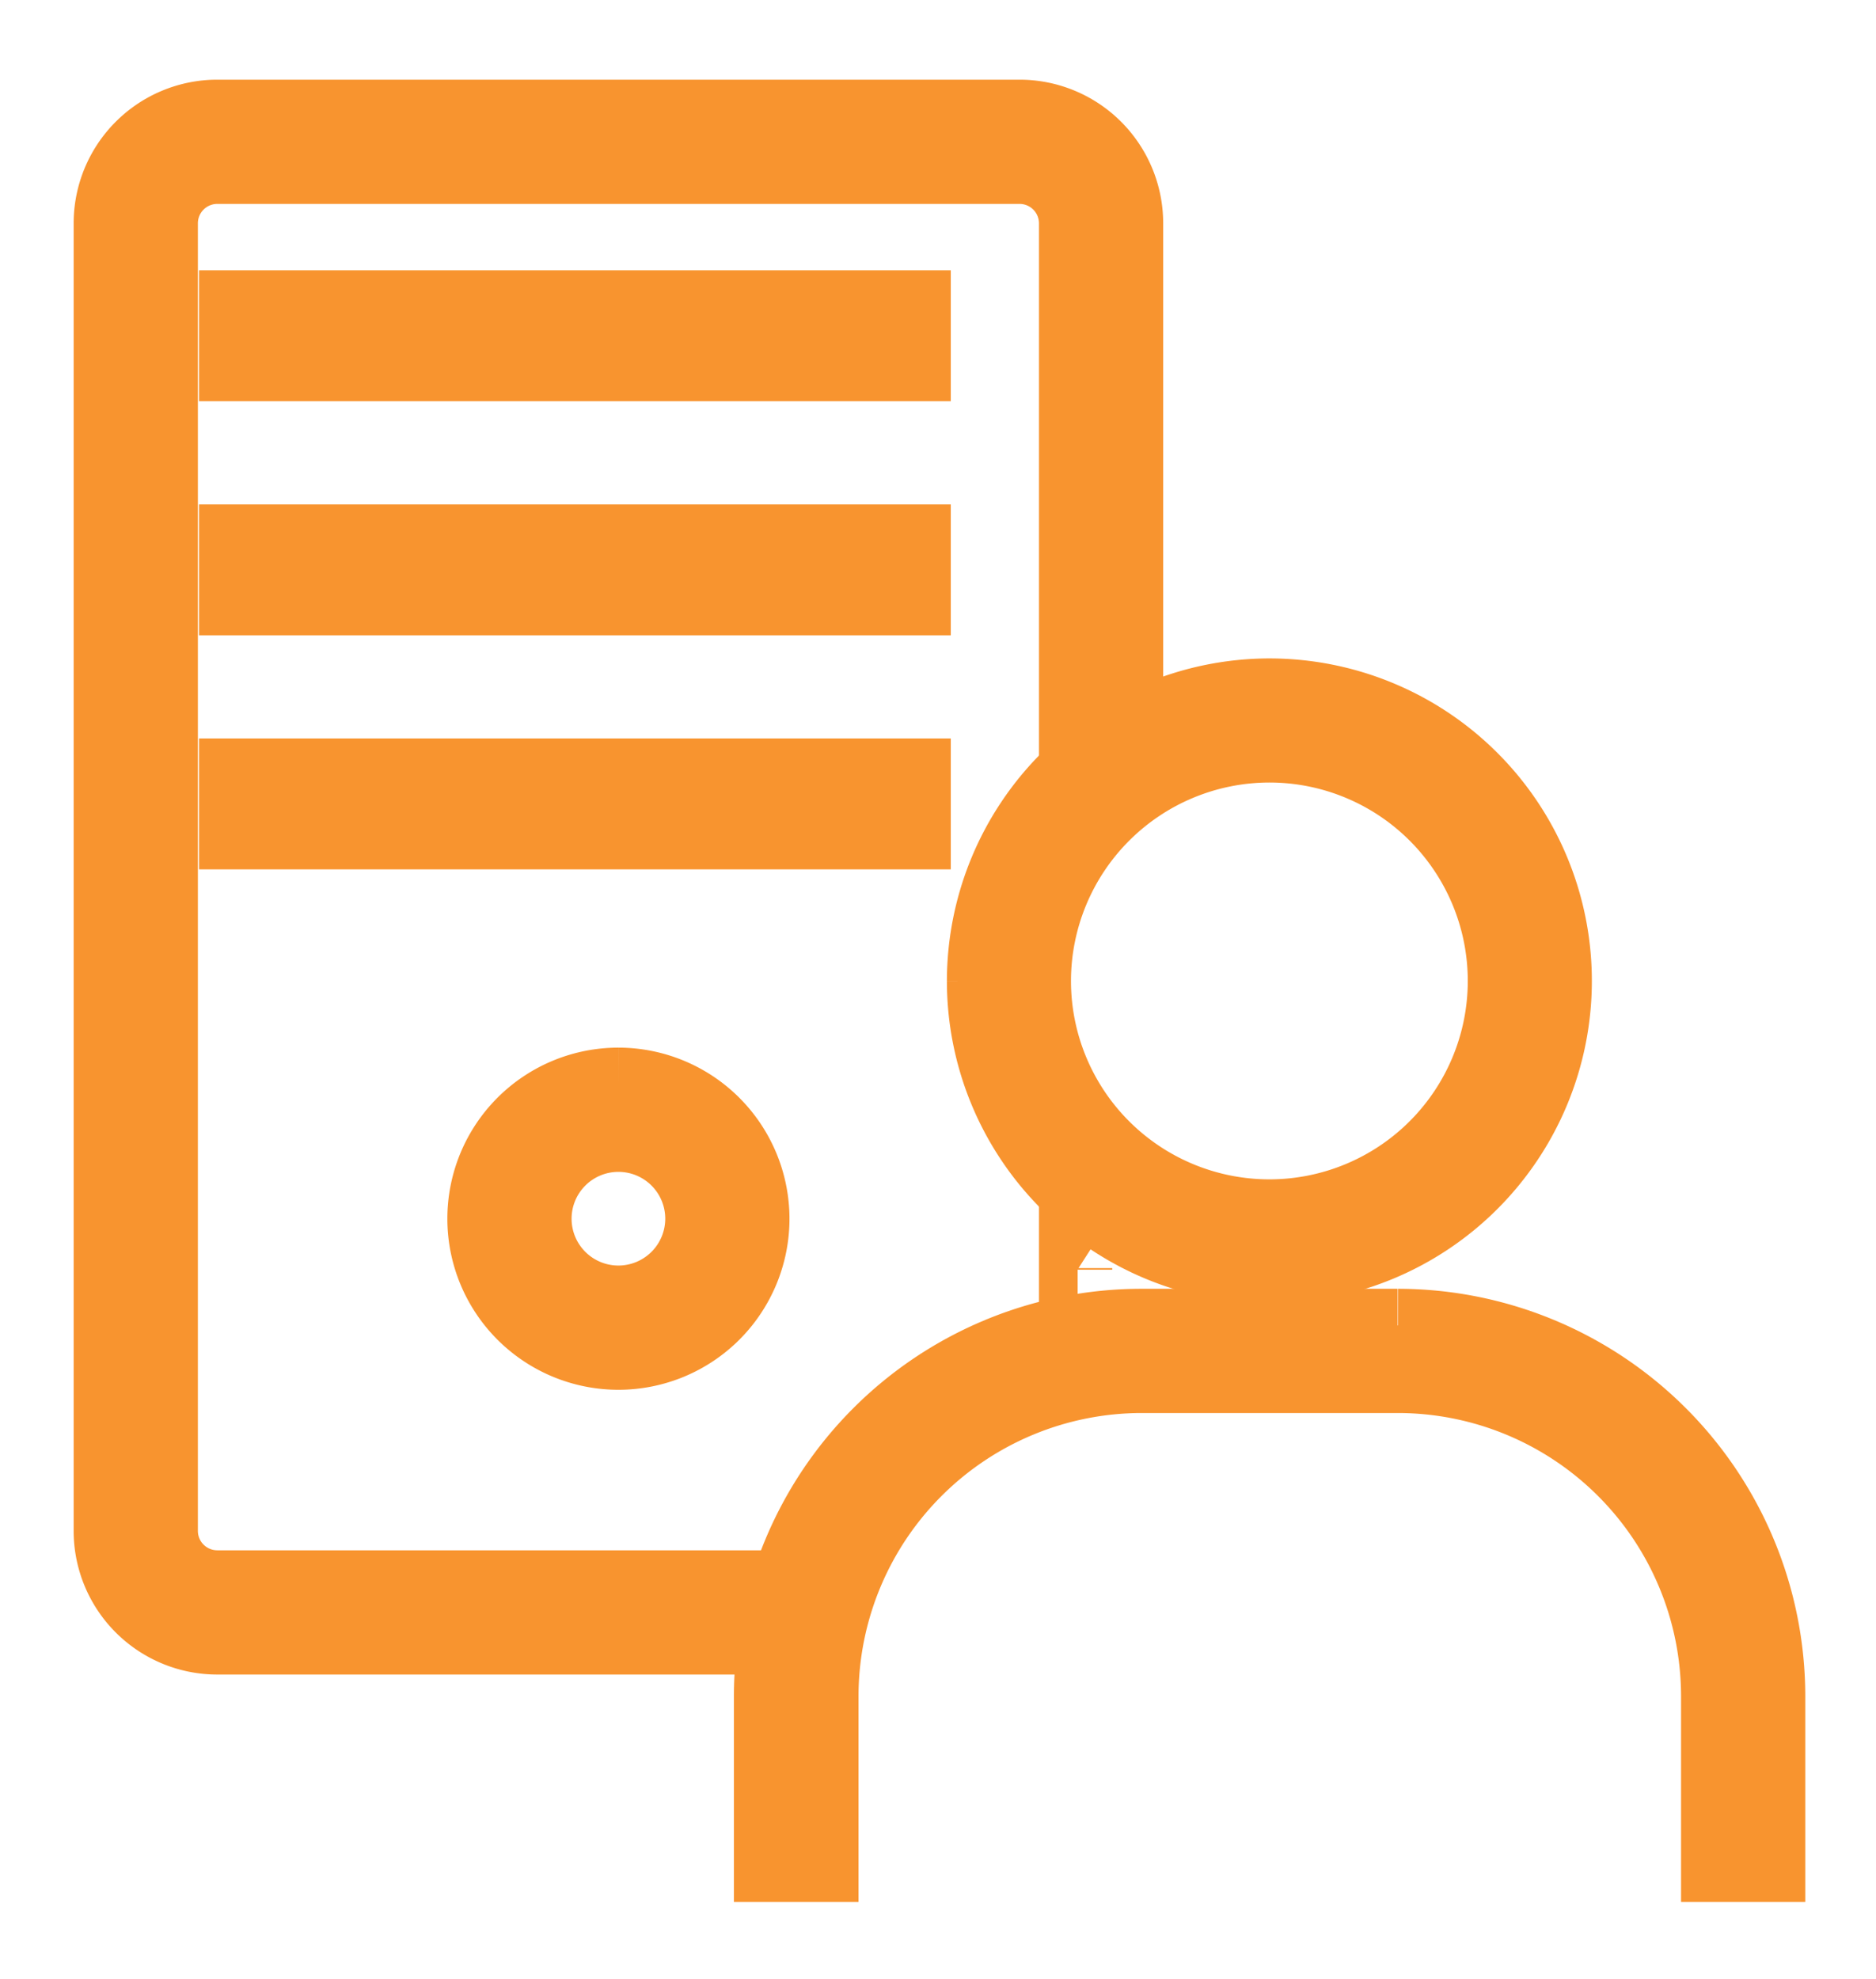
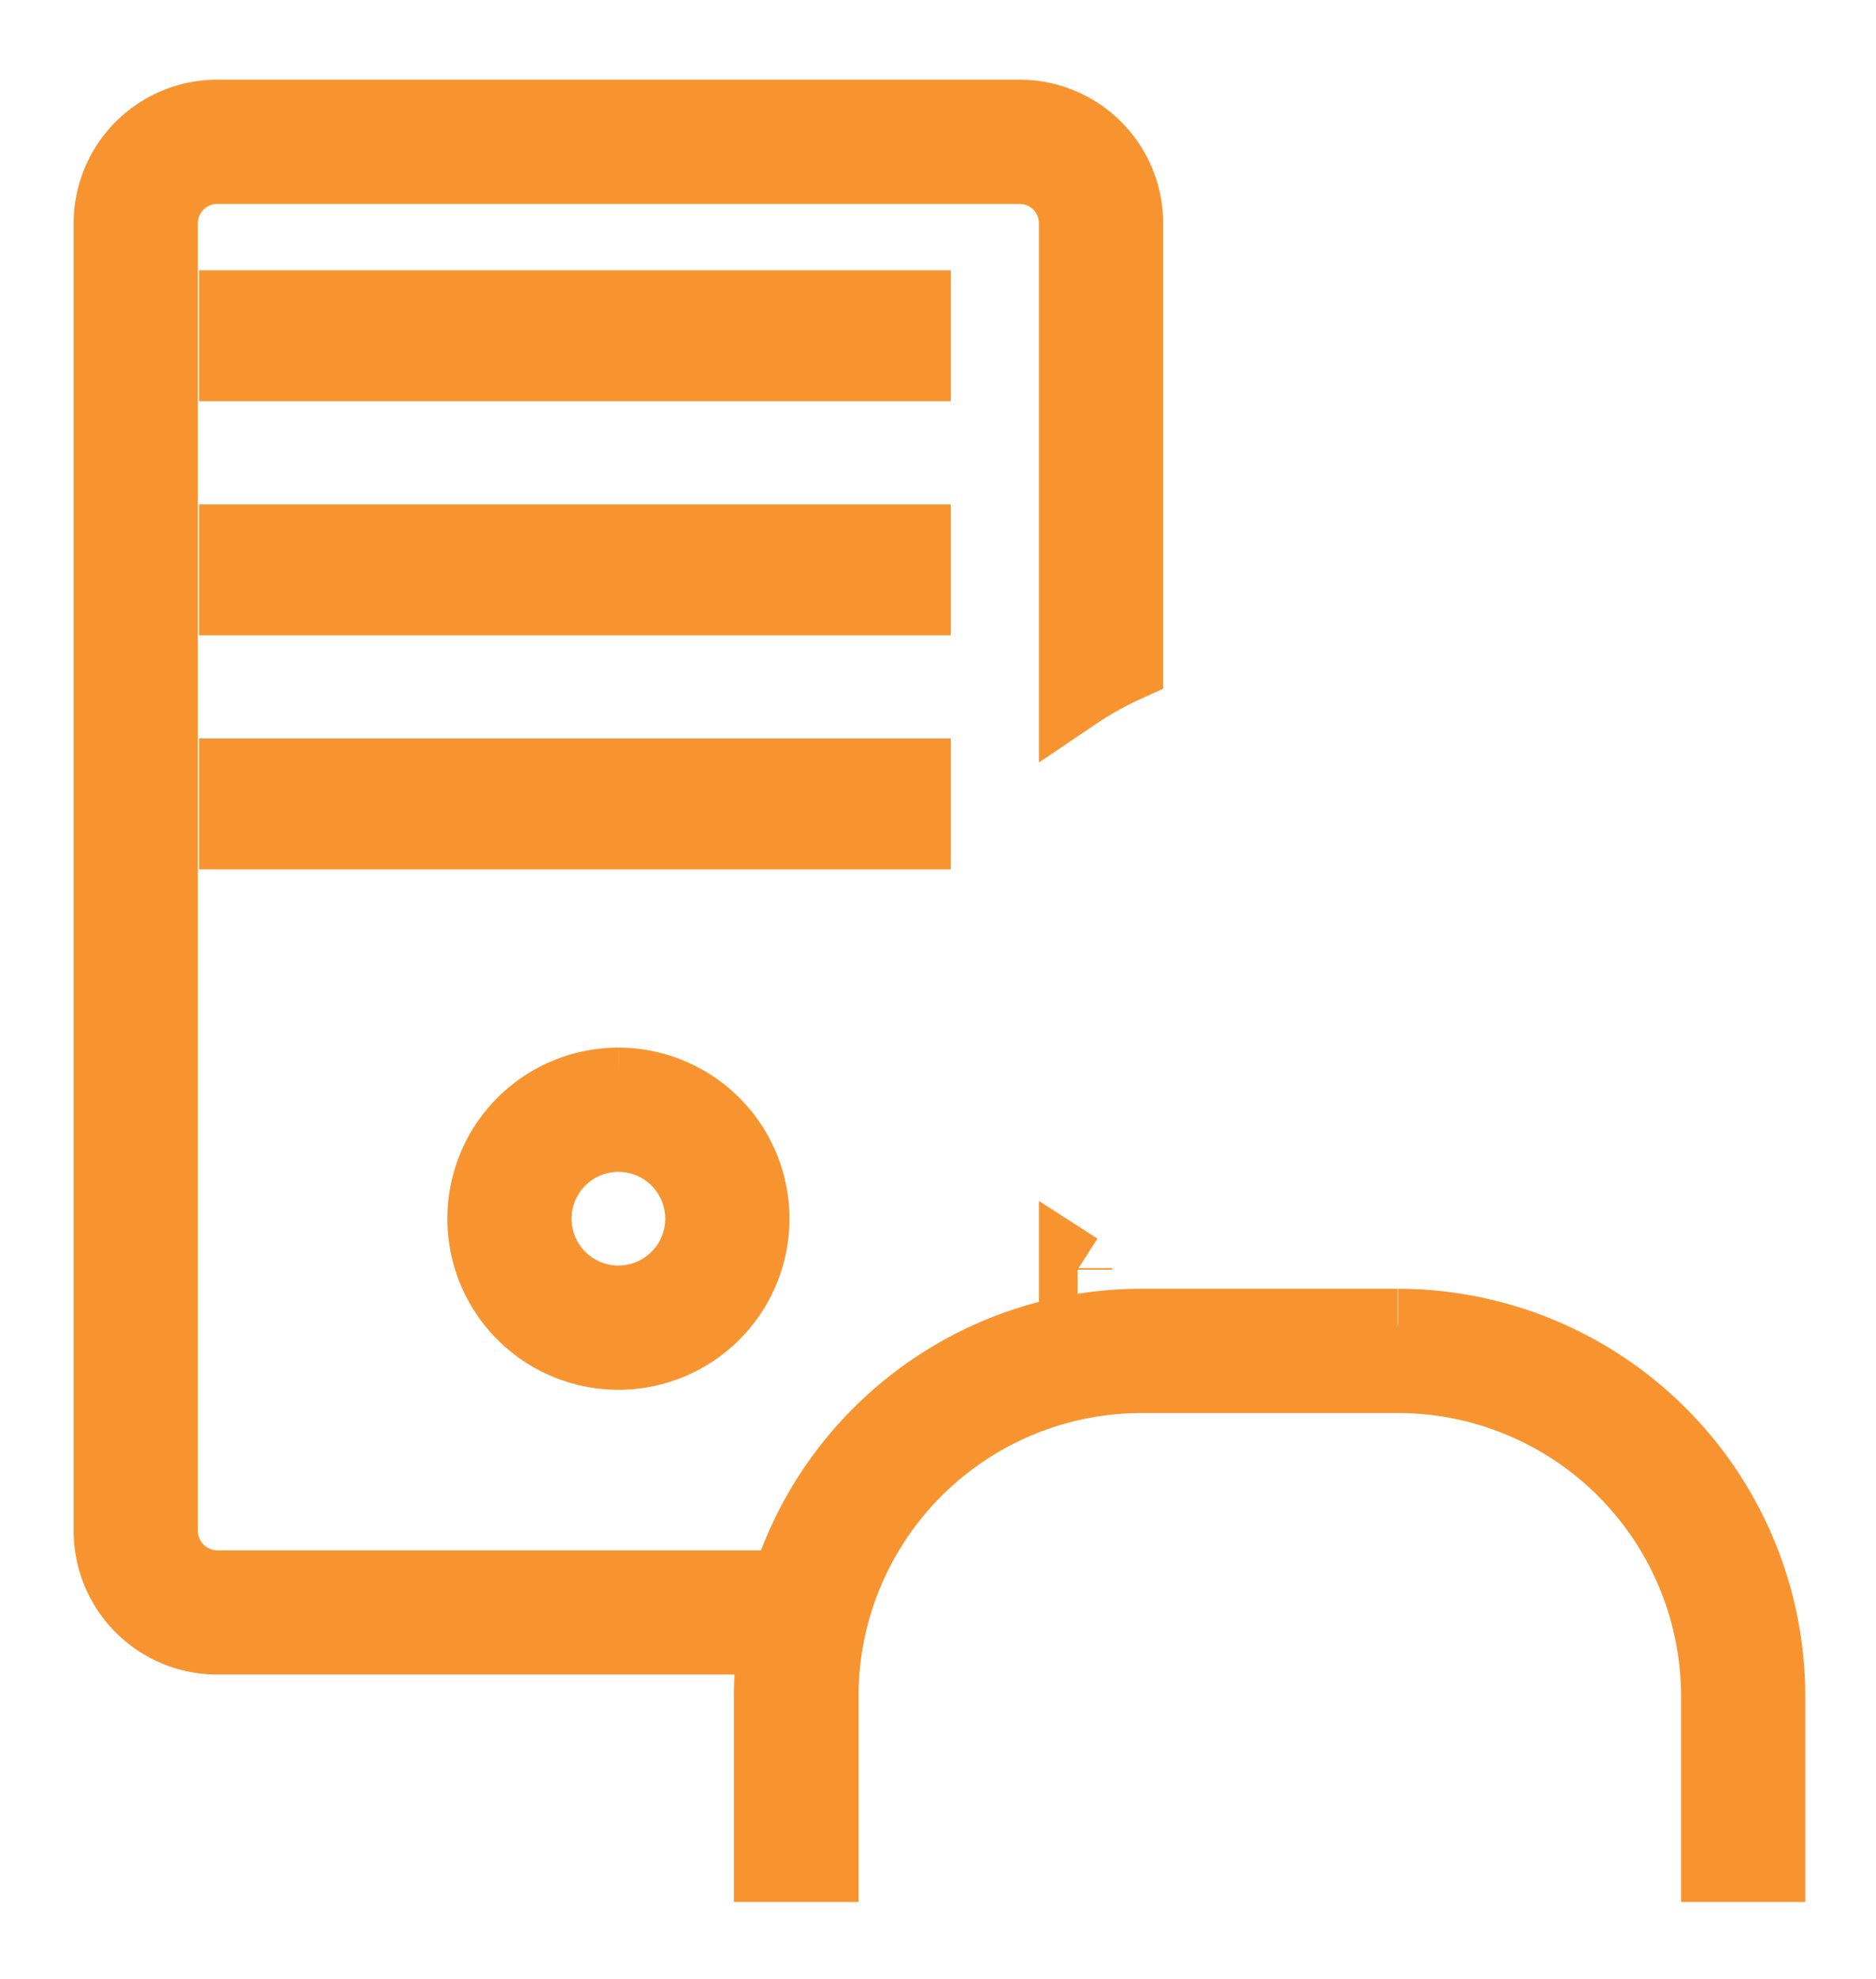
<svg xmlns="http://www.w3.org/2000/svg" width="25.597" height="27" viewBox="0 0 25.597 27">
  <defs>
    <clipPath id="clip-path">
      <rect id="長方形_1758" data-name="長方形 1758" width="25.597" height="27" fill="#f7810a" stroke="#f7810a" stroke-width="1" />
    </clipPath>
  </defs>
  <g id="グループ_3187" data-name="グループ 3187" opacity="0.85">
    <rect id="長方形_1755" data-name="長方形 1755" width="9.257" height="0.786" transform="translate(3.216 4.188)" fill="#f7810a" stroke="#f7810a" stroke-width="1" />
    <rect id="長方形_1756" data-name="長方形 1756" width="9.257" height="0.786" transform="translate(3.216 7.382)" fill="#f7810a" stroke="#f7810a" stroke-width="1" />
    <rect id="長方形_1757" data-name="長方形 1757" width="9.257" height="0.786" transform="translate(3.216 10.575)" fill="#f7810a" stroke="#f7810a" stroke-width="1" />
    <g id="グループ_2440" data-name="グループ 2440">
      <g id="グループ_2439" data-name="グループ 2439" clip-path="url(#clip-path)">
        <path id="パス_5476" data-name="パス 5476" d="M49.538,123.549a1.834,1.834,0,1,0,1.834,1.834,1.836,1.836,0,0,0-1.834-1.834m0,2.973a1.139,1.139,0,1,1,1.139-1.139,1.14,1.14,0,0,1-1.139,1.139" transform="translate(-41.1 -108.756)" fill="#f7810a" stroke="#f7810a" stroke-width="1" />
        <path id="パス_5477" data-name="パス 5477" d="M123.255,147.035l-.028-.018v.022l.028,0" transform="translate(-108.551 -129.716)" fill="#f7810a" stroke="#f7810a" stroke-width="1" />
        <path id="パス_5478" data-name="パス 5478" d="M.695,19.3V1.459A.765.765,0,0,1,1.459.695H12.407a.765.765,0,0,1,.764.764V7.875a4.724,4.724,0,0,1,.695-.388V1.459A1.46,1.46,0,0,0,12.407,0H1.459A1.46,1.46,0,0,0,0,1.459V19.3a1.46,1.46,0,0,0,1.459,1.459H8.237a5.846,5.846,0,0,1,.136-.695H1.459A.765.765,0,0,1,.695,19.3" transform="translate(1.505 1.587)" fill="#f7810a" stroke="#f7810a" stroke-width="1" />
        <path id="パス_5479" data-name="パス 5479" d="M92.856,154.337h-3.5a5.062,5.062,0,0,0-5.056,5.056v2.31H85v-2.31a4.366,4.366,0,0,1,4.361-4.361h3.5a4.366,4.366,0,0,1,4.362,4.361v2.31h.695v-2.31a5.062,5.062,0,0,0-5.056-5.056" transform="translate(-73.786 -136.254)" fill="#f7810a" stroke="#f7810a" stroke-width="1" />
-         <path id="パス_5480" data-name="パス 5480" d="M111.472,77.749a3.9,3.9,0,1,0,3.9-3.9,3.906,3.906,0,0,0-3.9,3.9m3.9-3.207a3.207,3.207,0,1,1-3.207,3.207,3.21,3.21,0,0,1,3.207-3.207" transform="translate(-98.052 -64.366)" fill="#f7810a" stroke="#f7810a" stroke-width="1" />
      </g>
    </g>
  </g>
</svg>